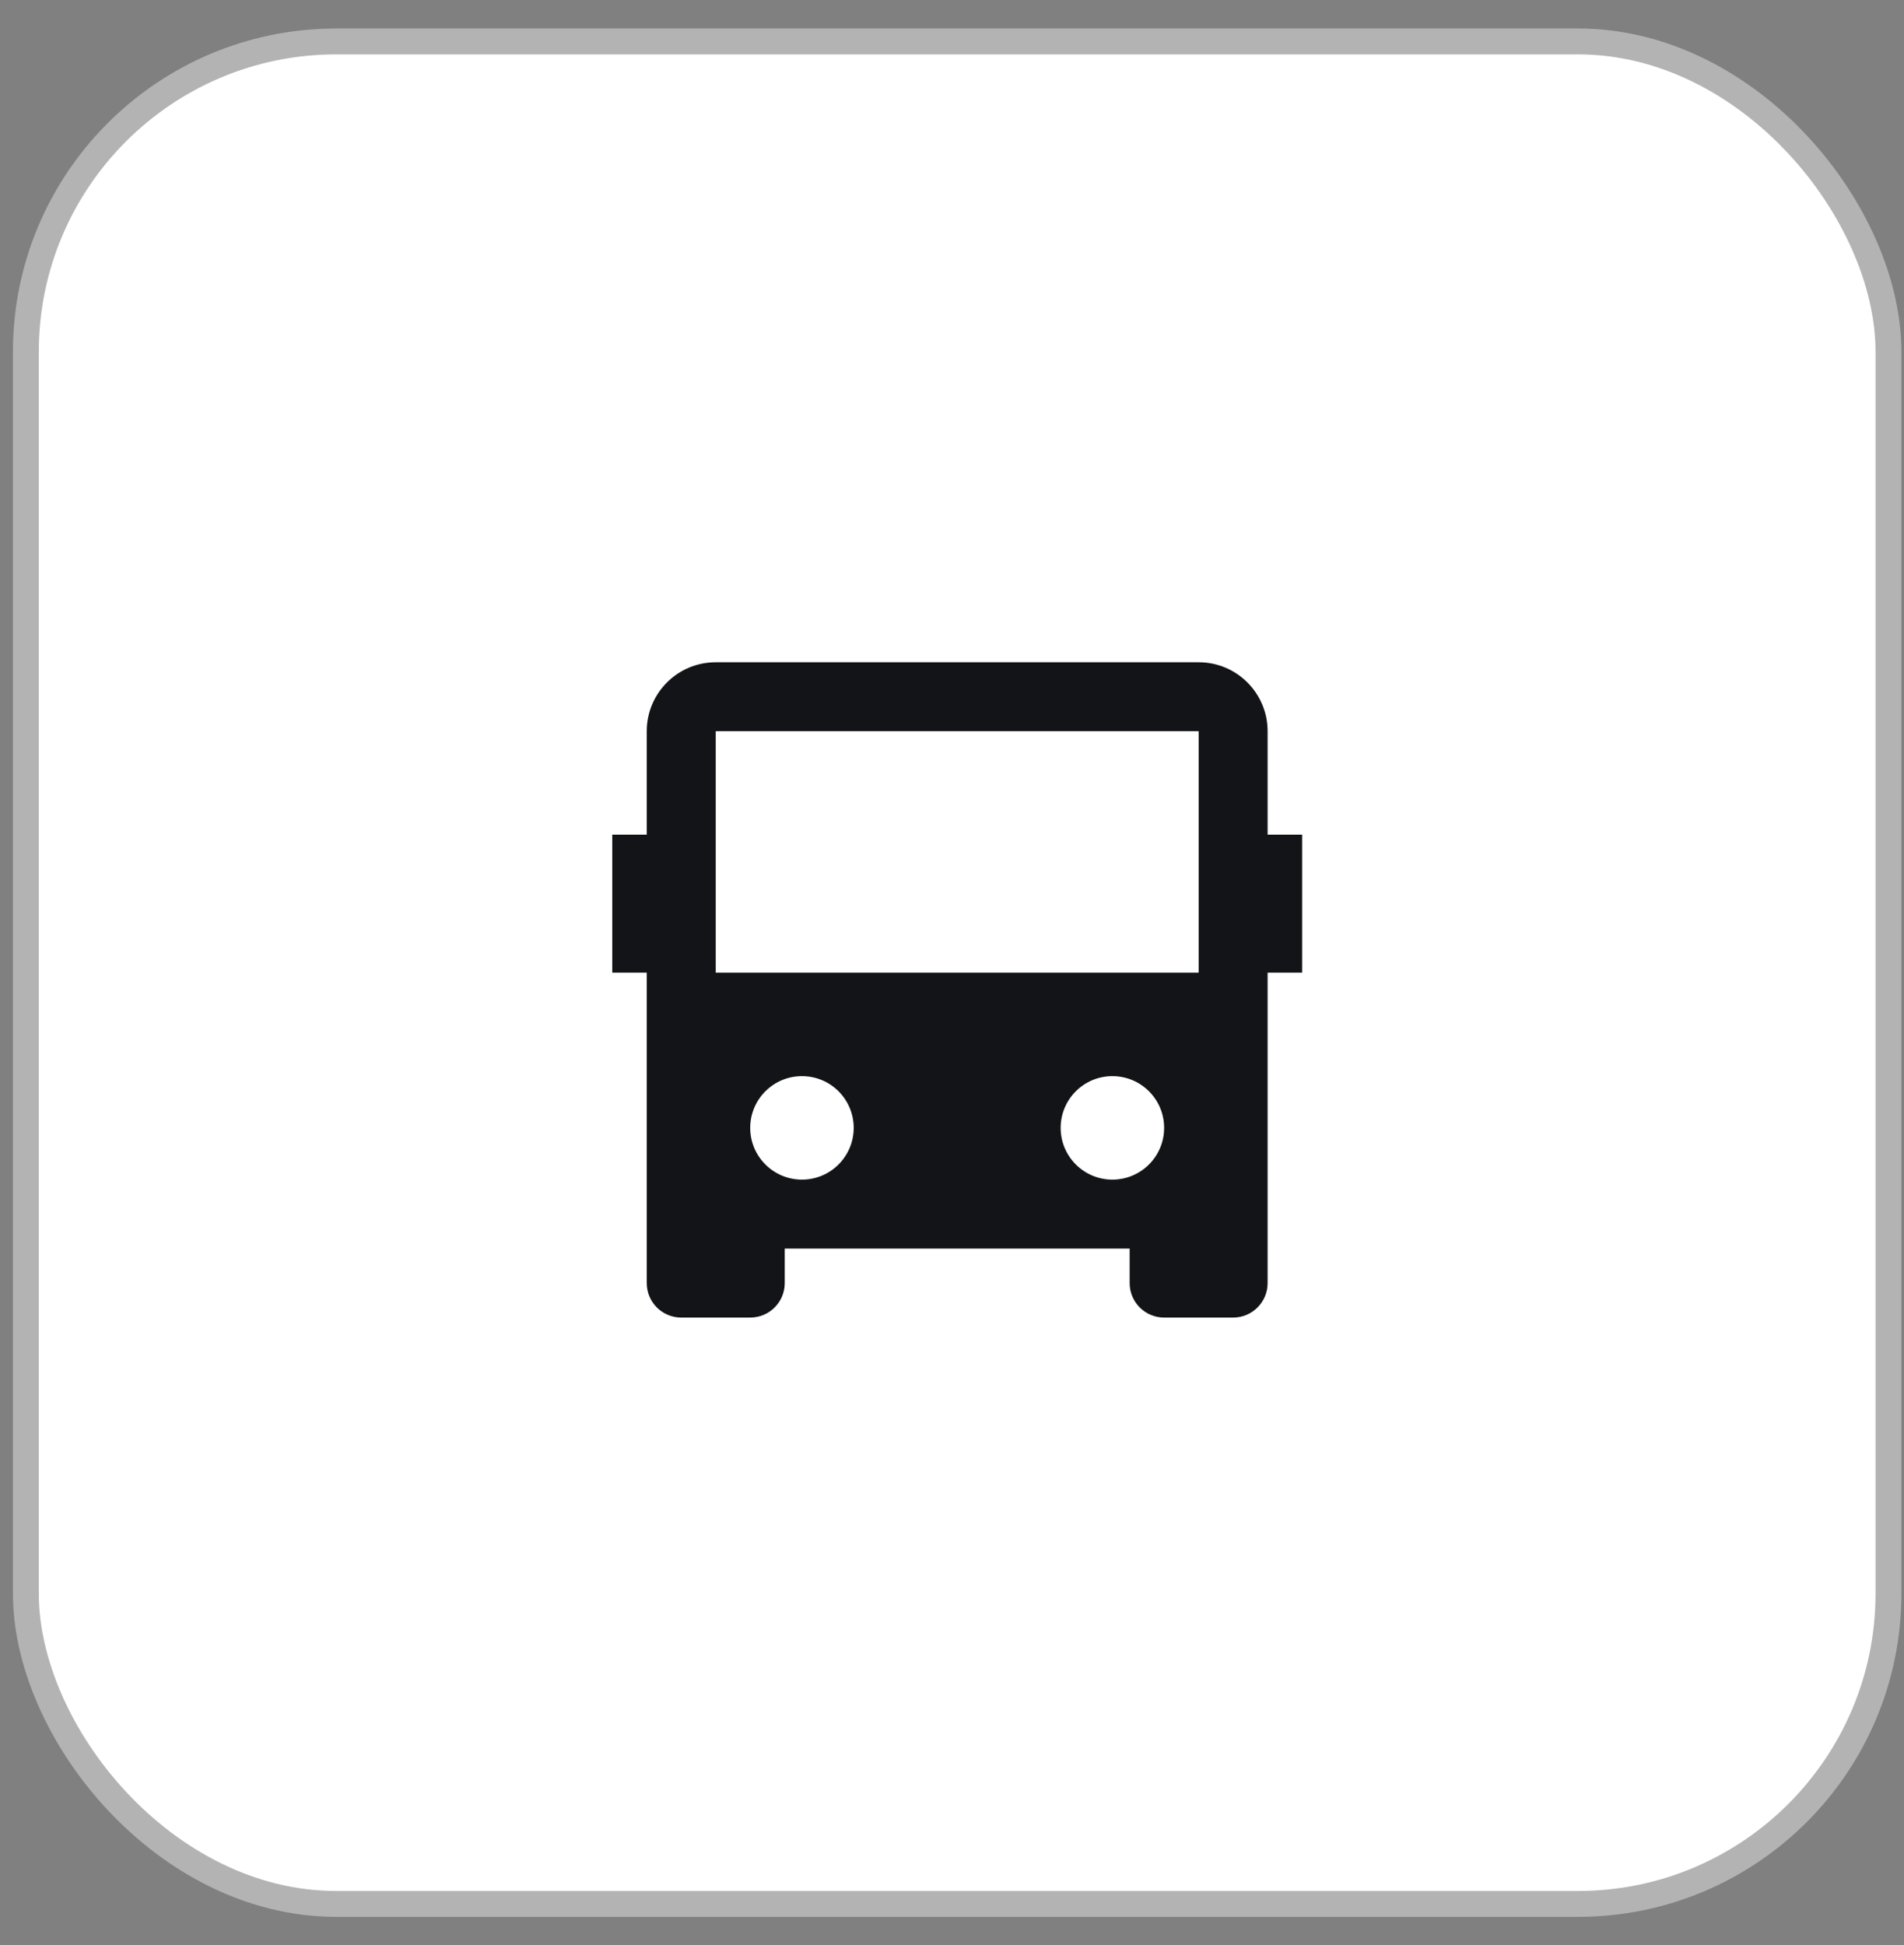
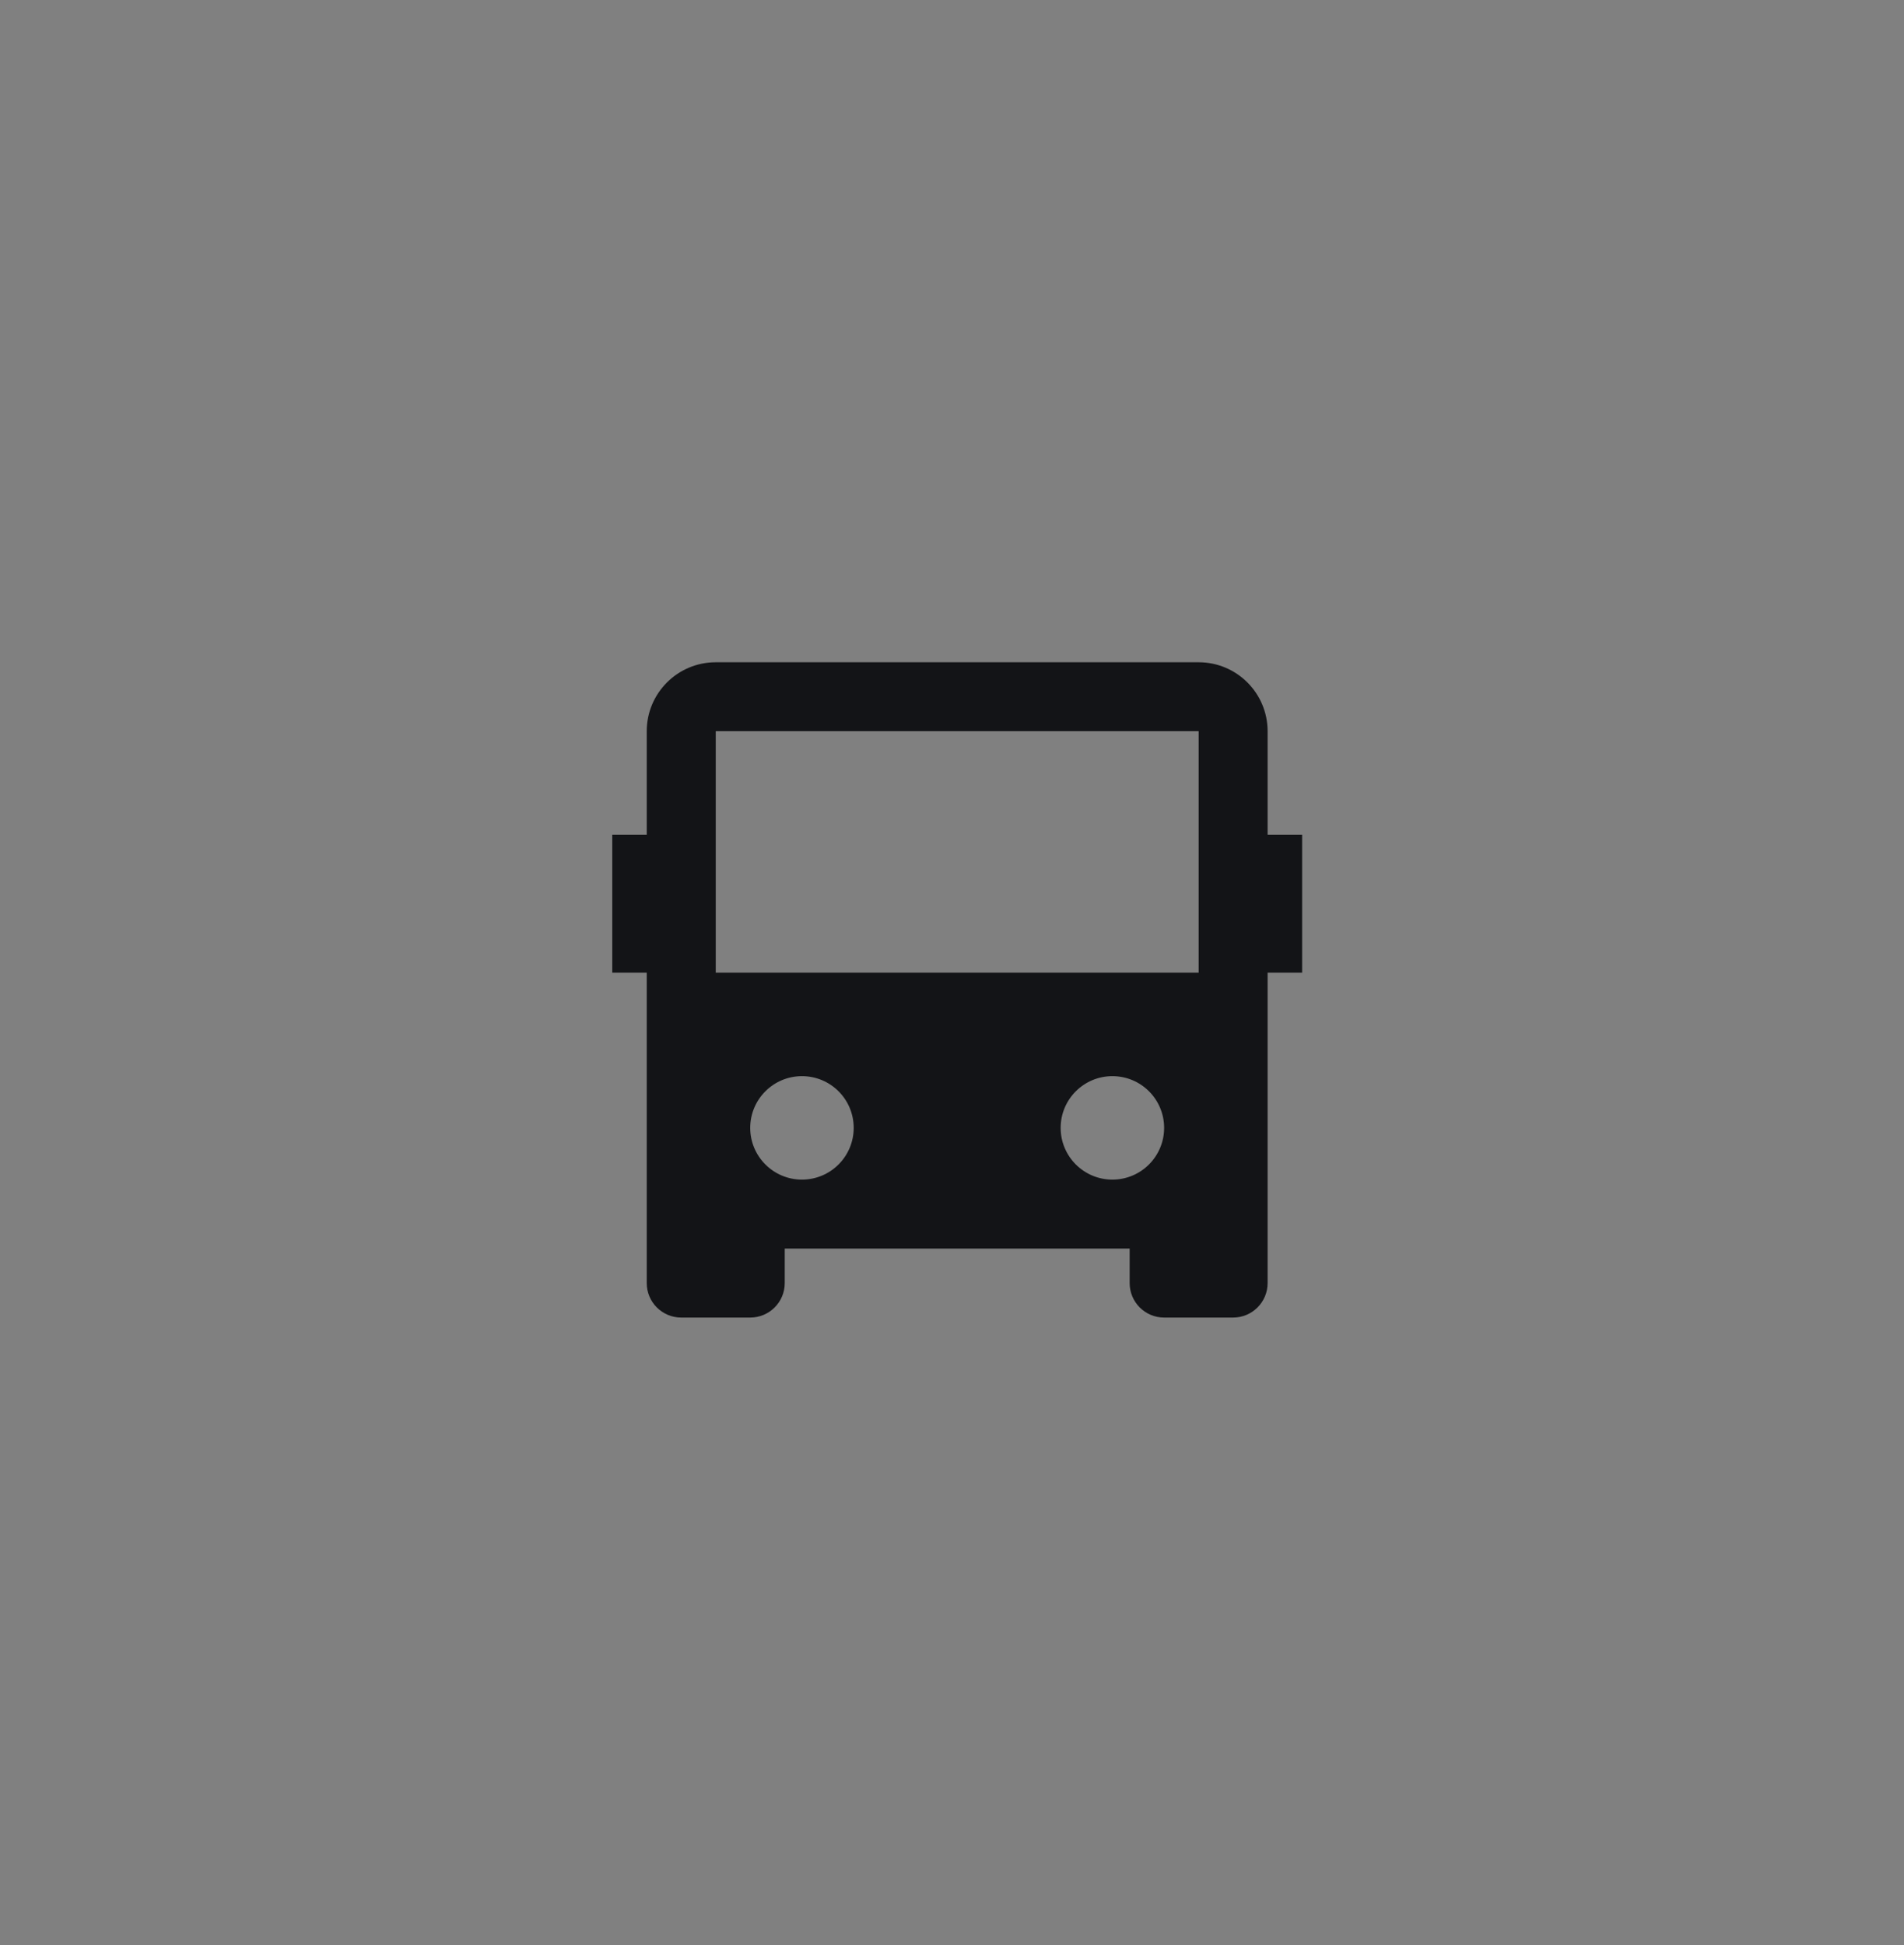
<svg xmlns="http://www.w3.org/2000/svg" width="46" height="47" viewBox="0 0 46 47" fill="none">
  <rect x="0" y="0" width="46" height="47" fill="#808080" stroke="none" />
-   <rect x="0.625" y="1.001" width="45" height="45" rx="7.5" fill="white" stroke="#B3B3B4" stroke-width="0.625" />
  <path d="M27.292 30.167H18.959V31.001C18.959 31.461 18.586 31.834 18.125 31.834H16.459C15.998 31.834 15.625 31.461 15.625 31.001V23.501H14.792V20.167H15.625V17.667C15.625 16.747 16.372 16.001 17.292 16.001H28.959C29.879 16.001 30.625 16.747 30.625 17.667V20.167H31.459V23.501H30.625V31.001C30.625 31.461 30.252 31.834 29.792 31.834H28.125C27.665 31.834 27.292 31.461 27.292 31.001V30.167ZM17.292 17.667V23.501H28.959V17.667H17.292ZM19.375 28.501C20.066 28.501 20.625 27.941 20.625 27.251C20.625 26.56 20.066 26.001 19.375 26.001C18.685 26.001 18.125 26.56 18.125 27.251C18.125 27.941 18.685 28.501 19.375 28.501ZM26.875 28.501C27.566 28.501 28.125 27.941 28.125 27.251C28.125 26.56 27.566 26.001 26.875 26.001C26.185 26.001 25.625 26.56 25.625 27.251C25.625 27.941 26.185 28.501 26.875 28.501Z" fill="#131417" />
</svg>